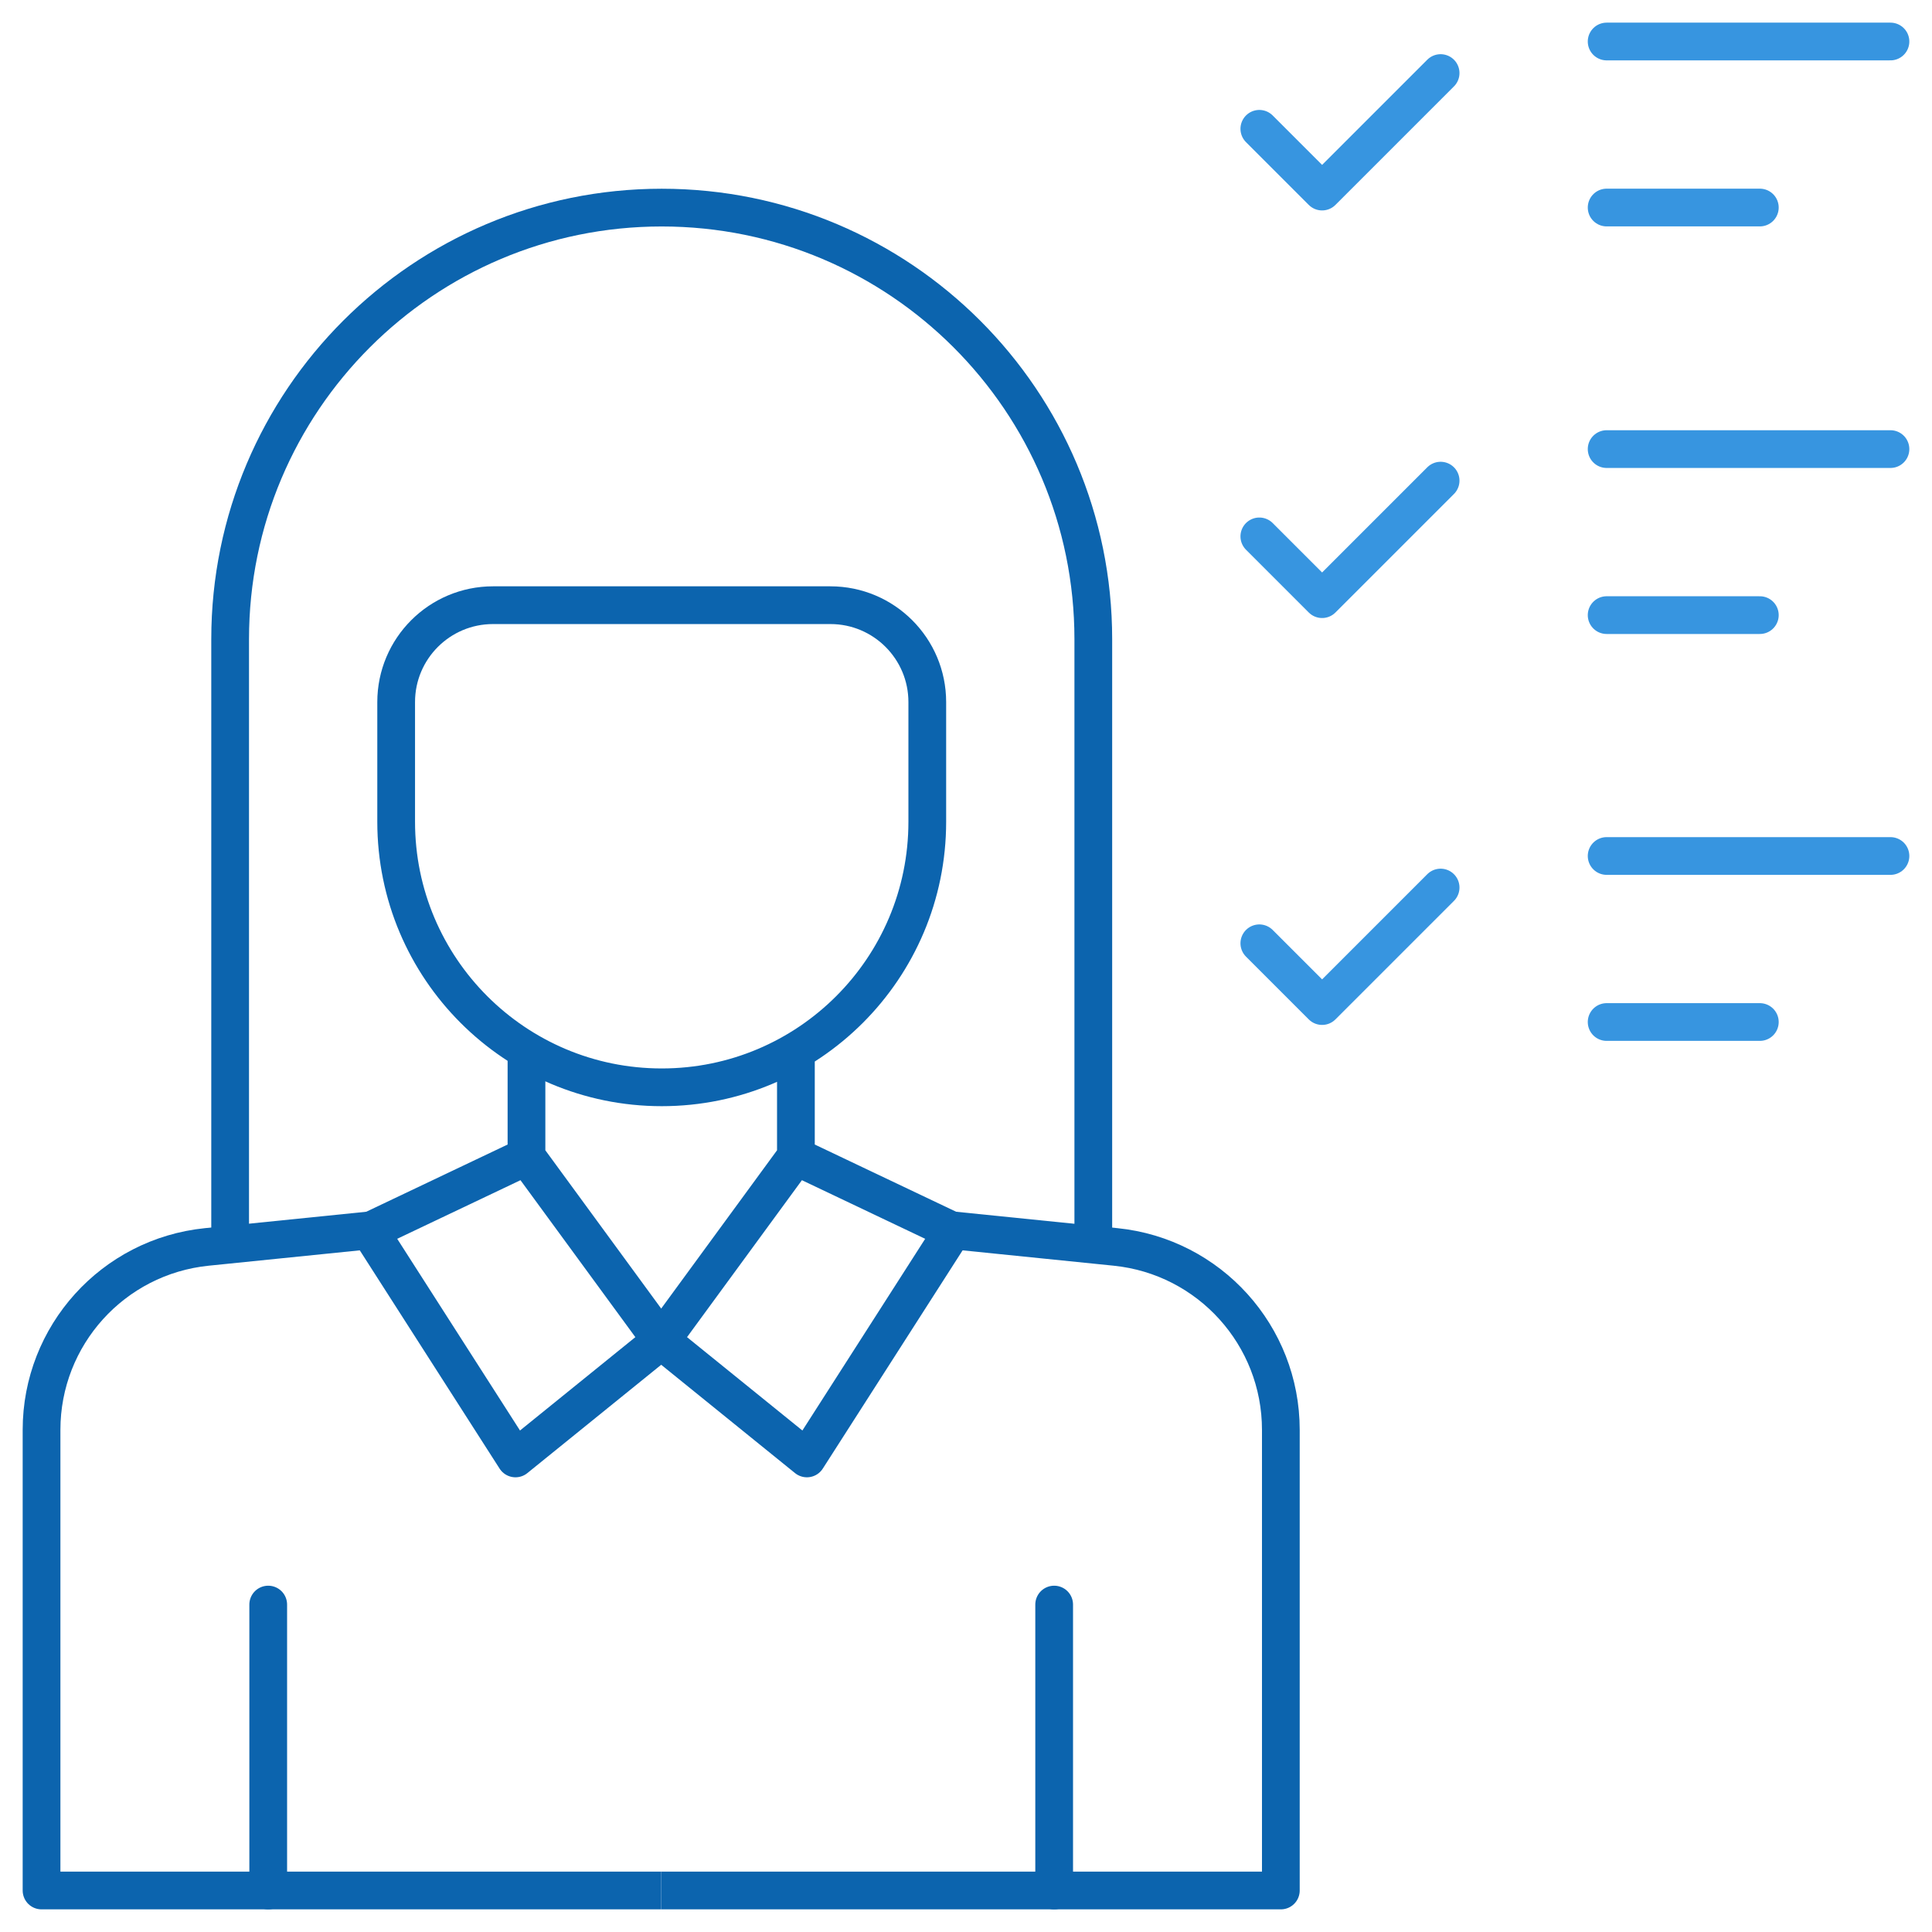
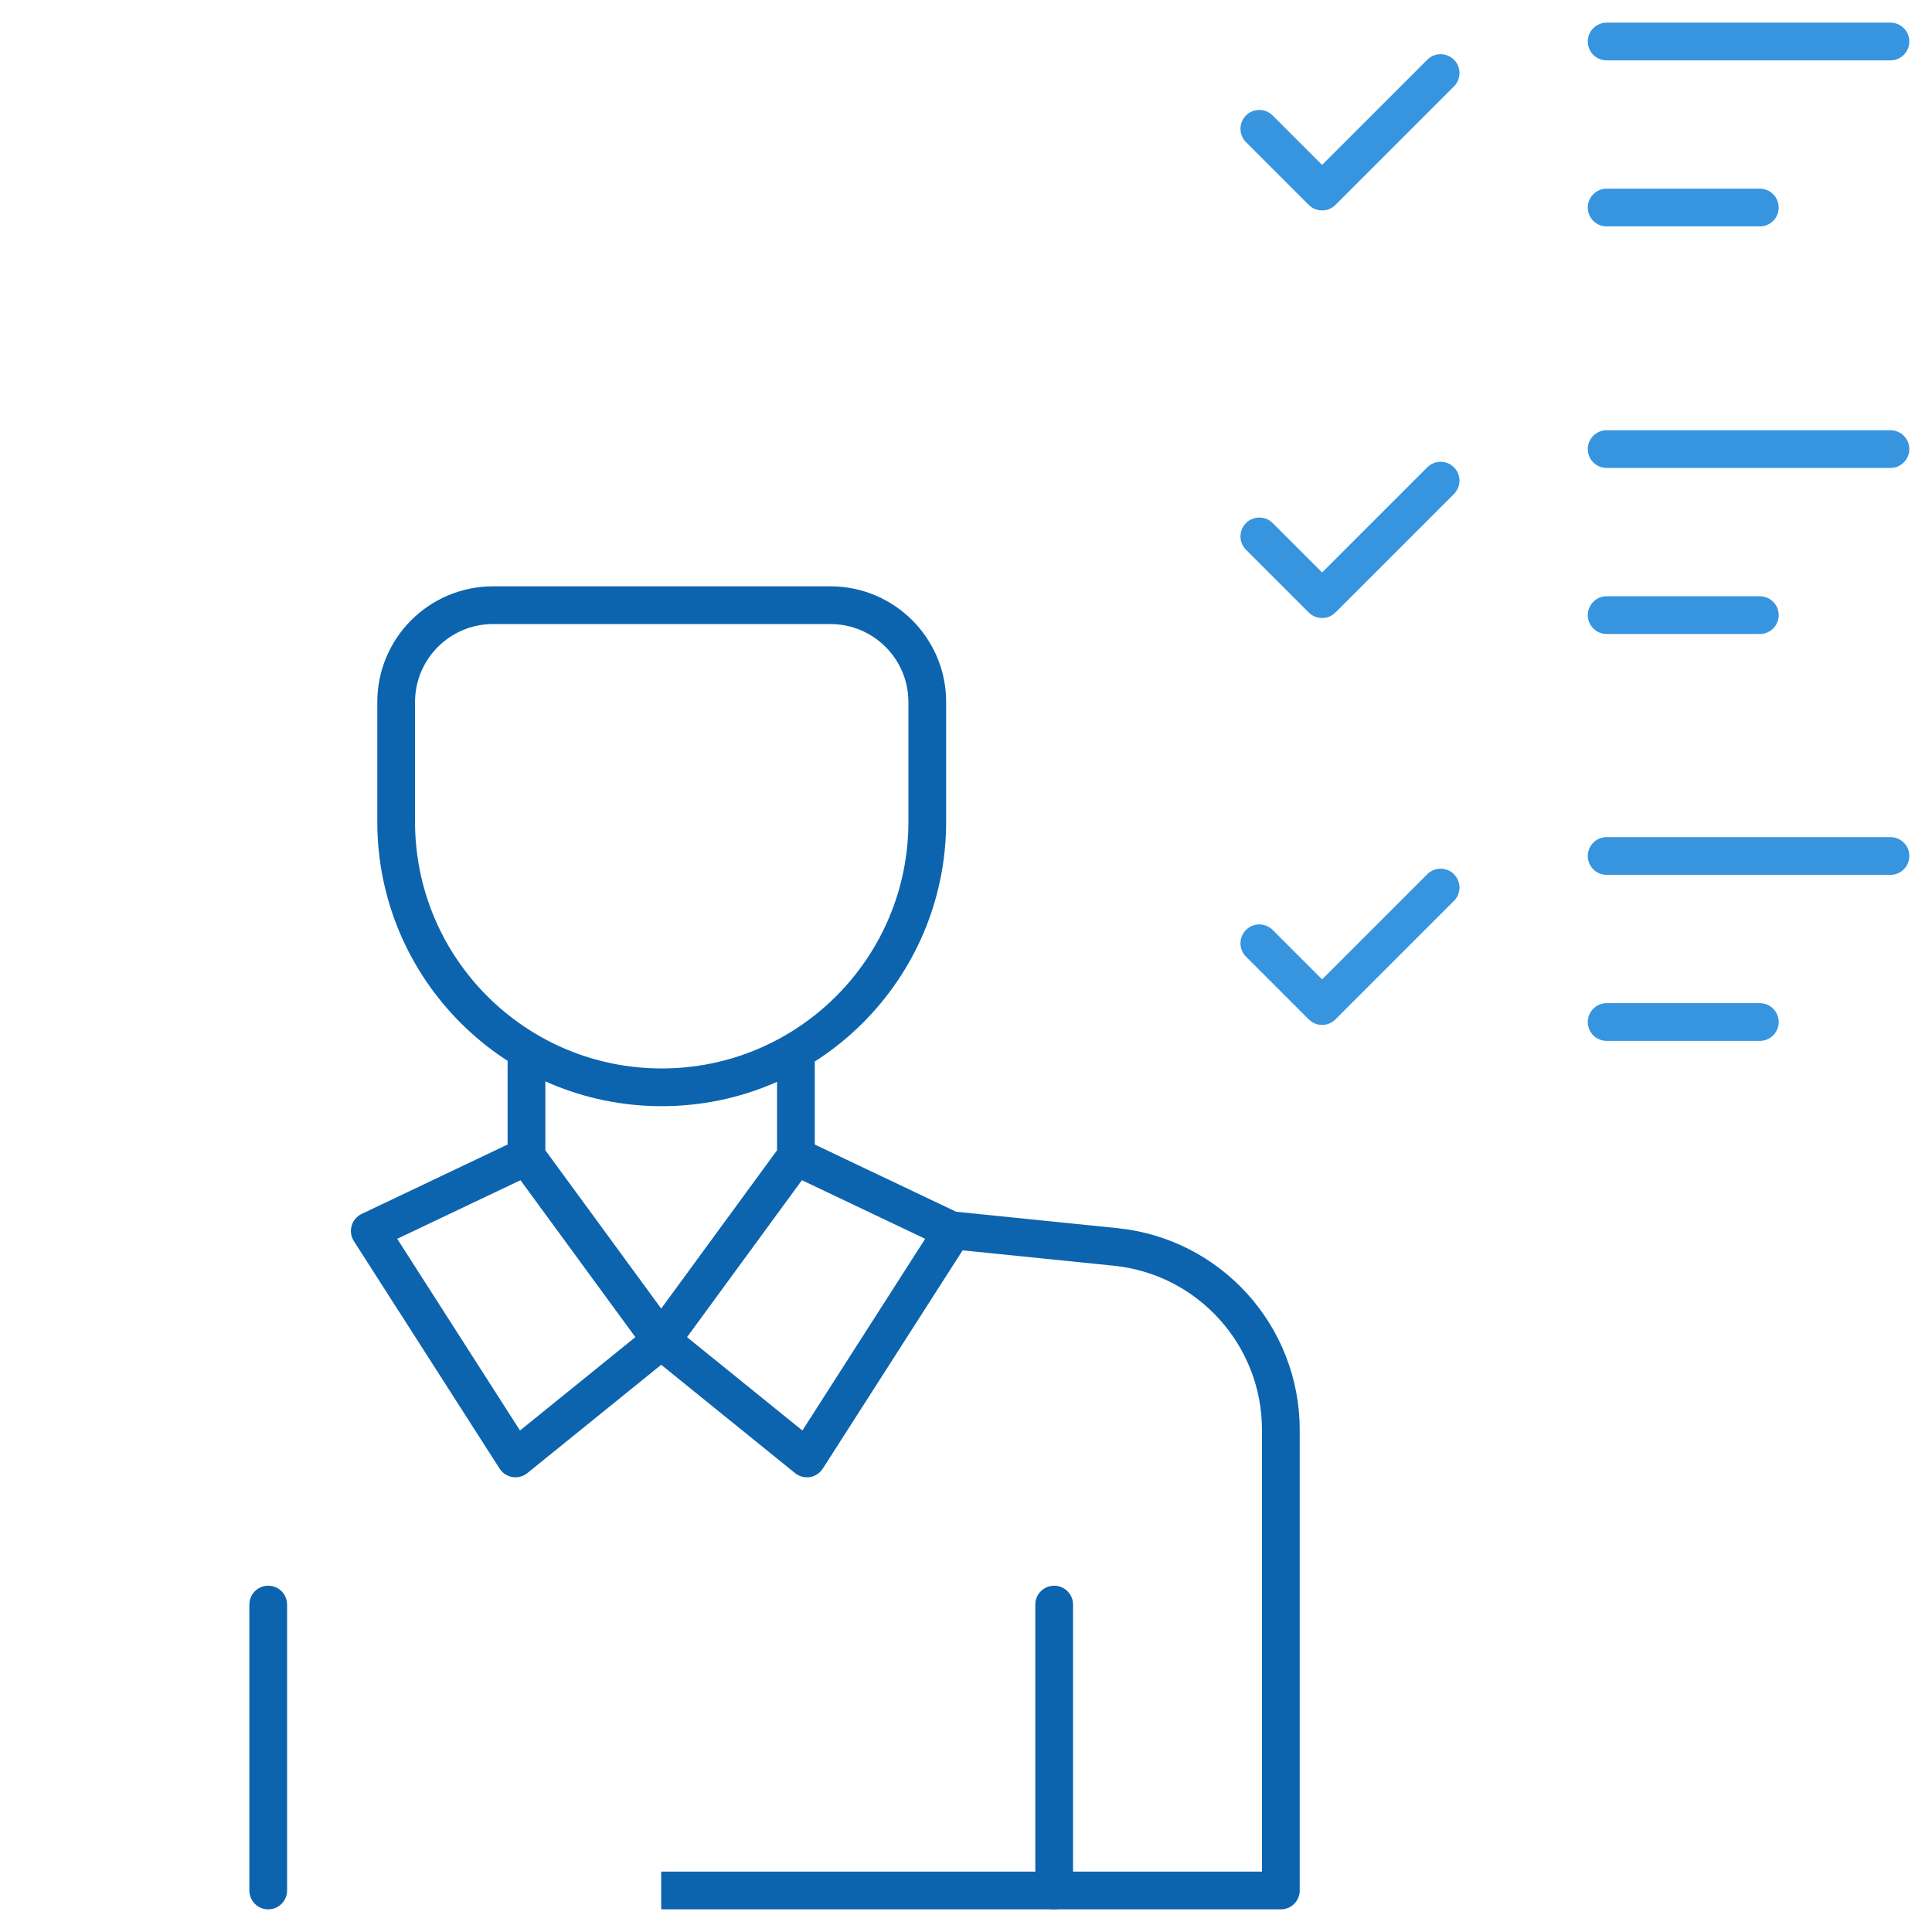
<svg xmlns="http://www.w3.org/2000/svg" version="1.1" width="512" height="512" x="0" y="0" viewBox="0 0 512.018 512.018" style="enable-background:new 0 0 512 512" xml:space="preserve" class="">
  <g>
-     <path d="M60.992 326.072V169.396c0-63.169 51.209-114.378 114.378-114.378s114.378 51.209 114.378 114.378v156.676" style="stroke-width: 10; stroke-linejoin: round; stroke-miterlimit: 10;" fill="none" stroke="#0c64ae" stroke-width="10" stroke-linejoin="round" stroke-miterlimit="10" data-original="#000000" opacity="1" />
    <path d="M71.084 425.243v75.775M279.374 425.243v75.775" style="stroke-width: 10; stroke-linecap: round; stroke-linejoin: round; stroke-miterlimit: 10;" fill="none" stroke="#0c64ae" stroke-width="10" stroke-linecap="round" stroke-linejoin="round" stroke-miterlimit="10" data-original="#000000" opacity="1" />
-     <path d="m97.981 326.072-43.165 4.388c-24.879 2.529-43.807 23.478-43.807 48.486v122.071h164.22" style="stroke-width: 10; stroke-linejoin: round; stroke-miterlimit: 10;" fill="none" stroke="#0c64ae" stroke-width="10" stroke-linejoin="round" stroke-miterlimit="10" data-original="#000000" opacity="1" />
    <path d="M139.527 306.482V281.24M175.229 355.26l-38.616 31.253-38.616-60.284 41.53-19.747z" style="stroke-width: 10; stroke-linecap: round; stroke-linejoin: round; stroke-miterlimit: 10;" fill="none" stroke="#0c64ae" stroke-width="10" stroke-linecap="round" stroke-linejoin="round" stroke-miterlimit="10" data-original="#000000" opacity="1" />
    <path d="m252.477 326.072 43.165 4.388c24.879 2.529 43.807 23.478 43.807 48.486v122.071h-164.22" style="stroke-width: 10; stroke-linejoin: round; stroke-miterlimit: 10;" fill="none" stroke="#0c64ae" stroke-width="10" stroke-linejoin="round" stroke-miterlimit="10" data-original="#000000" opacity="1" />
    <path d="M210.931 306.482V281.24M175.229 355.26l38.616 31.253 38.616-60.284-41.53-19.747zM104.992 186.063v31.716c0 38.869 31.51 70.379 70.379 70.379h0c38.869 0 70.378-31.51 70.378-70.378v-31.716c0-14.182-11.497-25.678-25.678-25.678h-89.4c-14.182-.001-25.679 11.496-25.679 25.677z" style="stroke-width: 10; stroke-linecap: round; stroke-linejoin: round; stroke-miterlimit: 10;" fill="none" stroke="#0c64ae" stroke-width="10" stroke-linecap="round" stroke-linejoin="round" stroke-miterlimit="10" data-original="#000000" opacity="1" />
    <path d="M381.792 19.362 350.383 50.77l-16.634-16.634M425.792 11h75.217M466.39 55h-40.598M381.792 127.38l-31.409 31.409-16.634-16.634M425.792 119.018h75.217M466.39 163.018h-40.598M381.792 235.216l-31.409 31.409-16.634-16.634M425.792 226.854h75.217M466.39 270.854h-40.598" style="stroke-width: 10; stroke-linecap: round; stroke-linejoin: round; stroke-miterlimit: 10;" fill="none" stroke="#3795e0" stroke-width="10" stroke-linecap="round" stroke-linejoin="round" stroke-miterlimit="10" data-original="#33cccc" opacity="1" />
  </g>
</svg>